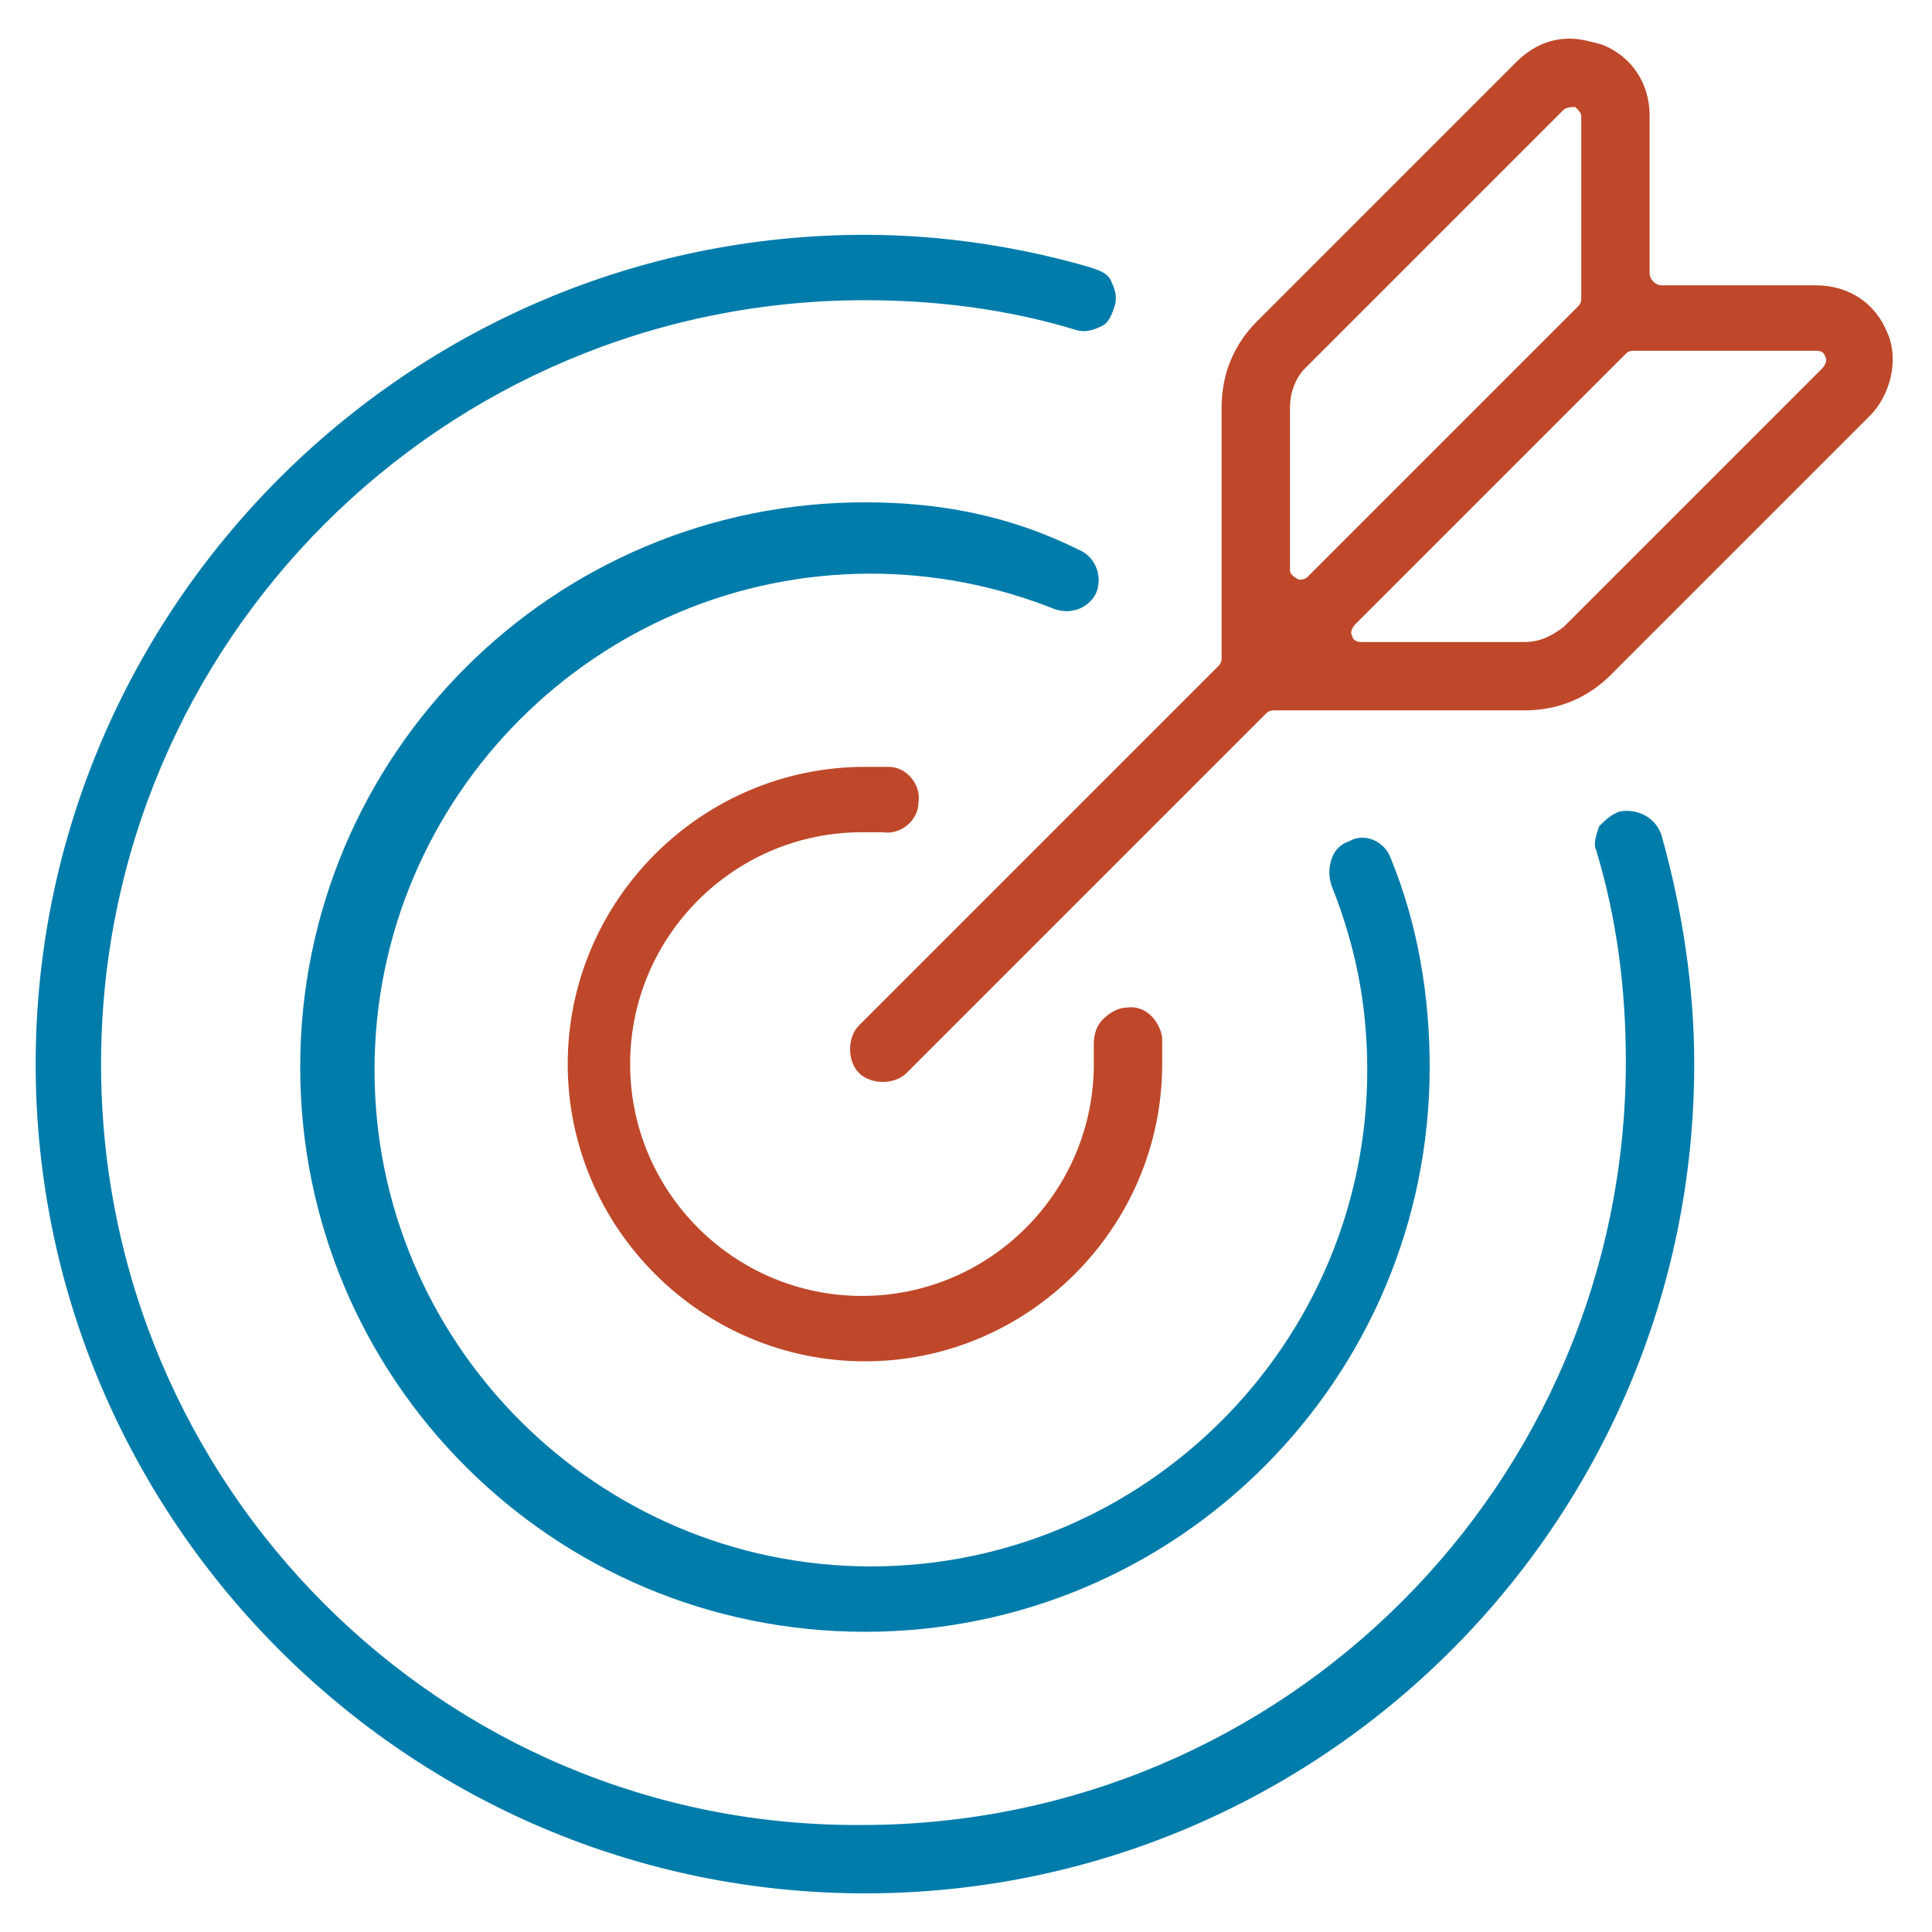
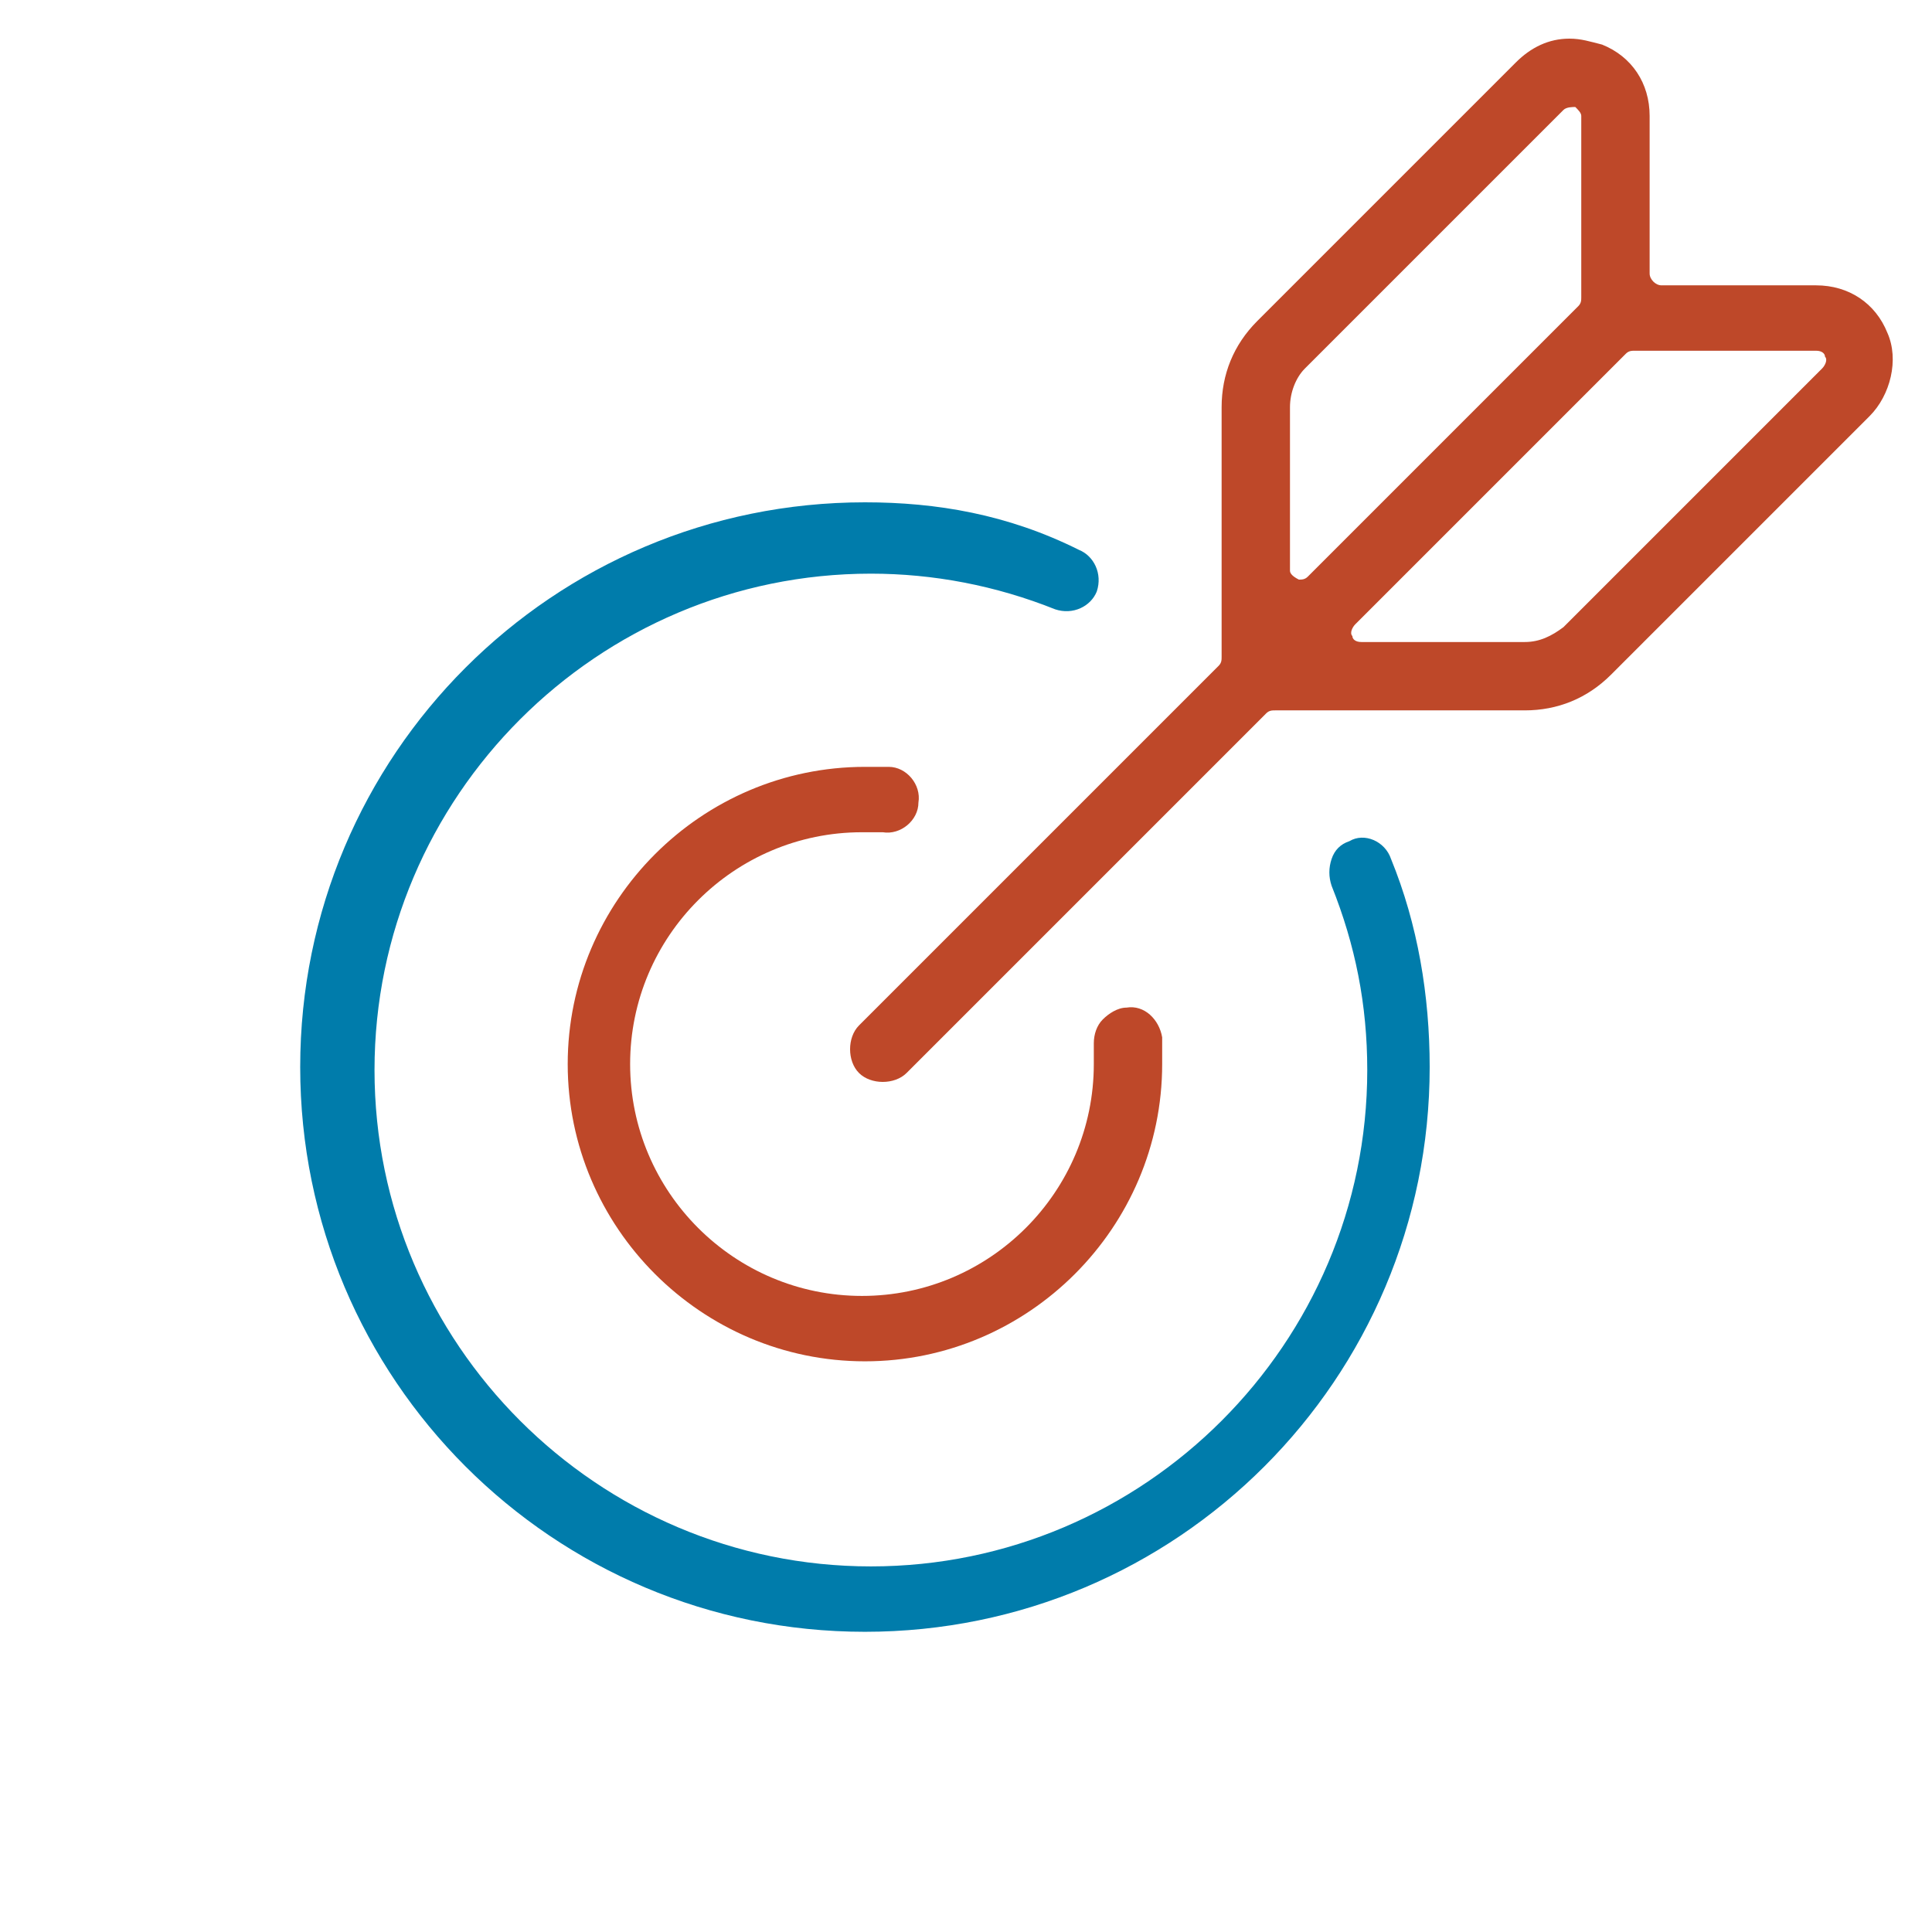
<svg xmlns="http://www.w3.org/2000/svg" version="1.1" id="Layer_1" x="0px" y="0px" viewBox="0 0 65 65" style="enable-background:new 0 0 65 65;" xml:space="preserve">
  <style type="text/css">
	.st0{fill:#007CAB;}
	.st1{fill:#BE4829;}
</style>
  <g>
    <g>
      <g>
        <path class="st0" d="M29.1,16.9c-10.5,0-19,8.5-19,19s8.5,19,19,19s19-8.5,19-19c0-2.4-0.4-4.8-1.3-7c-0.2-0.6-0.9-0.9-1.4-0.6     c-0.3,0.1-0.5,0.3-0.6,0.6s-0.1,0.6,0,0.9c0.8,2,1.2,4,1.2,6.2c0,9.2-7.5,16.7-16.7,16.7S12.6,45.2,12.6,36s7.5-16.7,16.7-16.7     c2.1,0,4.2,0.4,6.2,1.2c0.6,0.2,1.2-0.1,1.4-0.6c0.2-0.6-0.1-1.2-0.6-1.4C33.9,17.3,31.5,16.9,29.1,16.9z" />
      </g>
    </g>
  </g>
  <g>
    <g>
      <g>
-         <path class="st0" d="M29.1,7.9C13.7,7.9,1.2,20.5,1.2,35.8s12.5,27.9,27.9,27.9C44.5,63.7,57,51.2,57,35.8c0-2.6-0.4-5.2-1.1-7.7     l0,0c-0.2-0.6-0.8-0.9-1.4-0.8c-0.3,0.1-0.5,0.3-0.7,0.5c-0.1,0.3-0.2,0.6-0.1,0.8c0.7,2.3,1,4.7,1,7.1     c0,14.2-11.5,25.7-25.7,25.7C14.9,61.5,3.4,50,3.4,35.8s11.5-25.7,25.7-25.7c2.4,0,4.8,0.3,7.1,1c0.3,0.1,0.6,0,0.8-0.1     c0.3-0.1,0.4-0.4,0.5-0.7s0-0.6-0.1-0.8C37.3,9.2,37,9.1,36.7,9C34.3,8.3,31.7,7.9,29.1,7.9z" />
-       </g>
+         </g>
    </g>
  </g>
  <g>
    <g>
      <g>
        <path class="st1" d="M52.8,1.3c-0.7,0-1.3,0.3-1.8,0.8l-8.7,8.7c-0.8,0.8-1.2,1.8-1.2,2.9v8.4c0,0.1,0,0.2-0.1,0.3L28.9,34.5     c-0.2,0.2-0.3,0.5-0.3,0.8s0.1,0.6,0.3,0.8c0.4,0.4,1.2,0.4,1.6,0L42.6,24c0.1-0.1,0.2-0.1,0.3-0.1h8.4c1.1,0,2.1-0.4,2.9-1.2     l8.7-8.7c0.7-0.7,1-1.9,0.6-2.8l0,0c-0.4-1-1.3-1.6-2.4-1.6h-5.2c-0.2,0-0.4-0.2-0.4-0.4V3.9c0-1.1-0.6-2-1.6-2.4     C53.5,1.4,53.2,1.3,52.8,1.3z M51.3,21.6h-5.5c-0.2,0-0.3-0.1-0.3-0.2c-0.1-0.1,0-0.3,0.1-0.4l9.1-9.1c0.1-0.1,0.2-0.1,0.3-0.1     l0,0h6.1c0.2,0,0.3,0.1,0.3,0.2c0.1,0.1,0,0.3-0.1,0.4l-8.7,8.7C52.2,21.4,51.8,21.6,51.3,21.6z M43.7,19.5L43.7,19.5     c-0.2-0.1-0.3-0.2-0.3-0.3v-5.5c0-0.5,0.2-1,0.5-1.3l8.7-8.7c0.1-0.1,0.3-0.1,0.4-0.1c0.1,0.1,0.2,0.2,0.2,0.3V10     c0,0.1,0,0.2-0.1,0.3L44,19.4C43.9,19.5,43.8,19.5,43.7,19.5z" />
      </g>
    </g>
  </g>
  <g>
    <g>
      <g>
        <path class="st1" d="M29.1,25.8c-5.5,0-10,4.5-10,10s4.5,10,10,10s10-4.5,10-10c0-0.3,0-0.6,0-0.9l0,0c-0.1-0.6-0.6-1.1-1.2-1     c-0.3,0-0.6,0.2-0.8,0.4s-0.3,0.5-0.3,0.8c0,0.2,0,0.5,0,0.7c0,4.3-3.5,7.8-7.8,7.8s-7.8-3.5-7.8-7.8S24.7,28,29,28     c0.2,0,0.5,0,0.7,0c0.6,0.1,1.2-0.4,1.2-1c0.1-0.6-0.4-1.2-1-1.2C29.7,25.8,29.4,25.8,29.1,25.8z" />
      </g>
    </g>
  </g>
</svg>